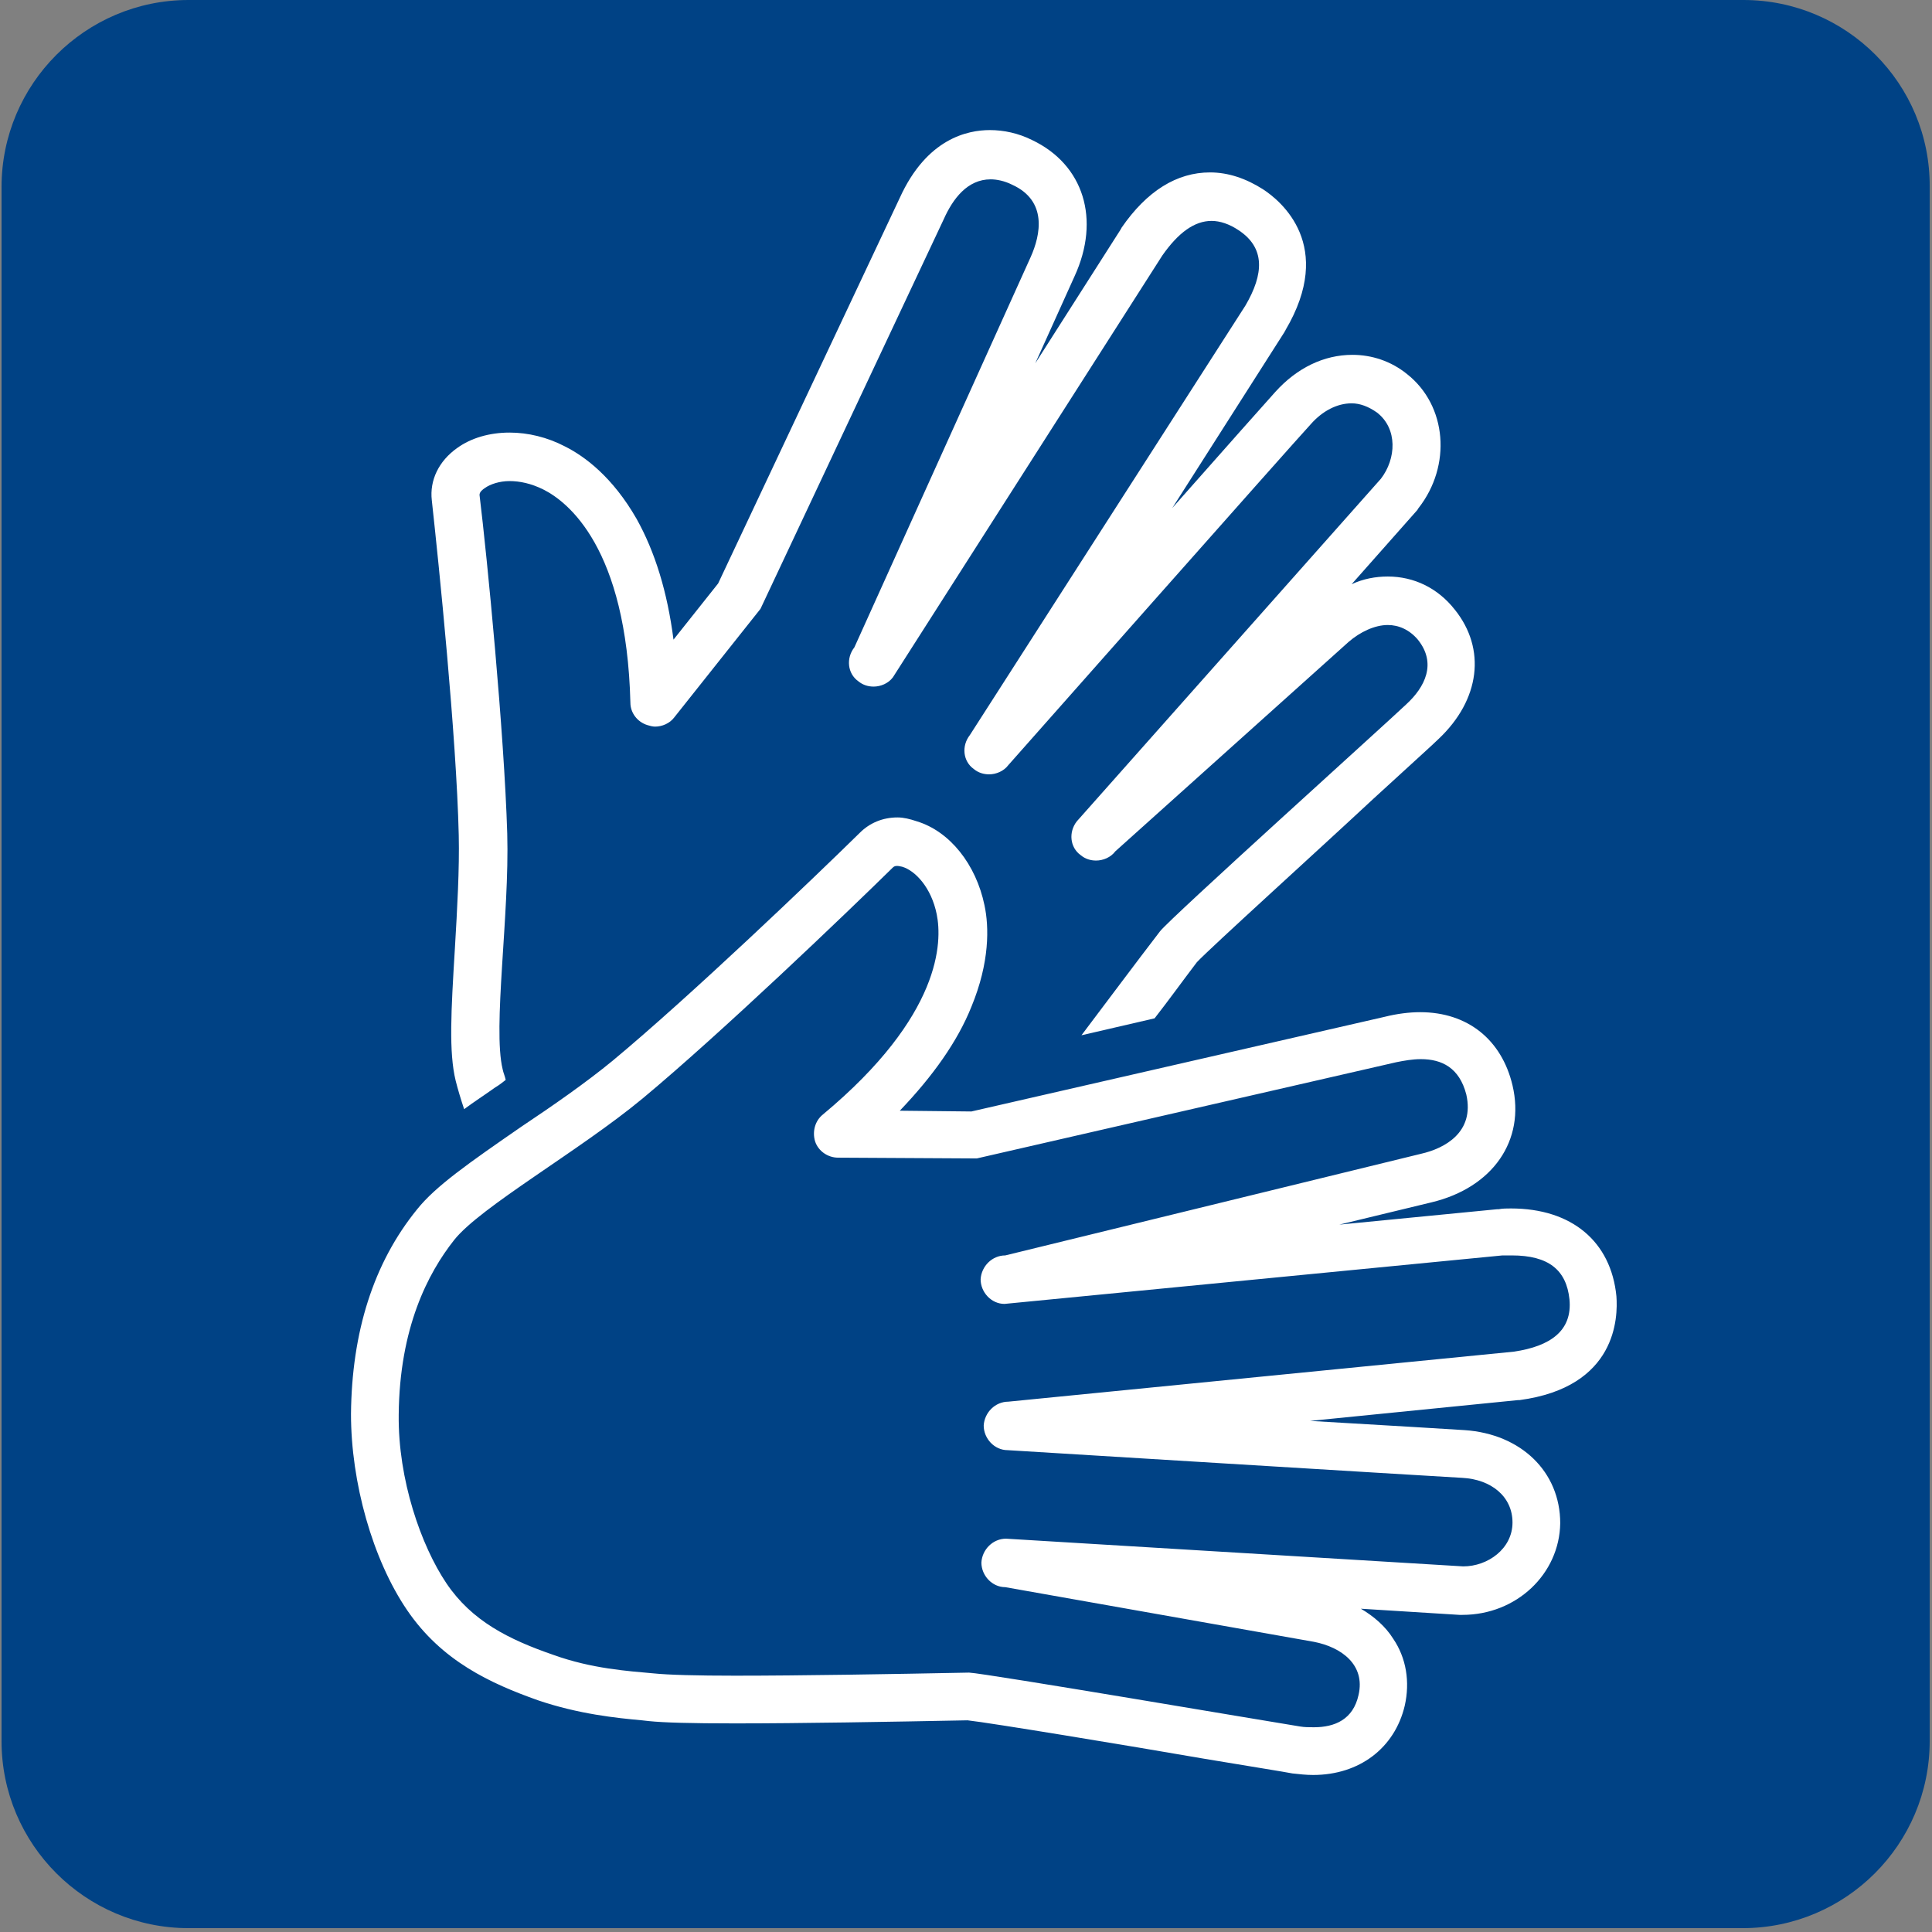
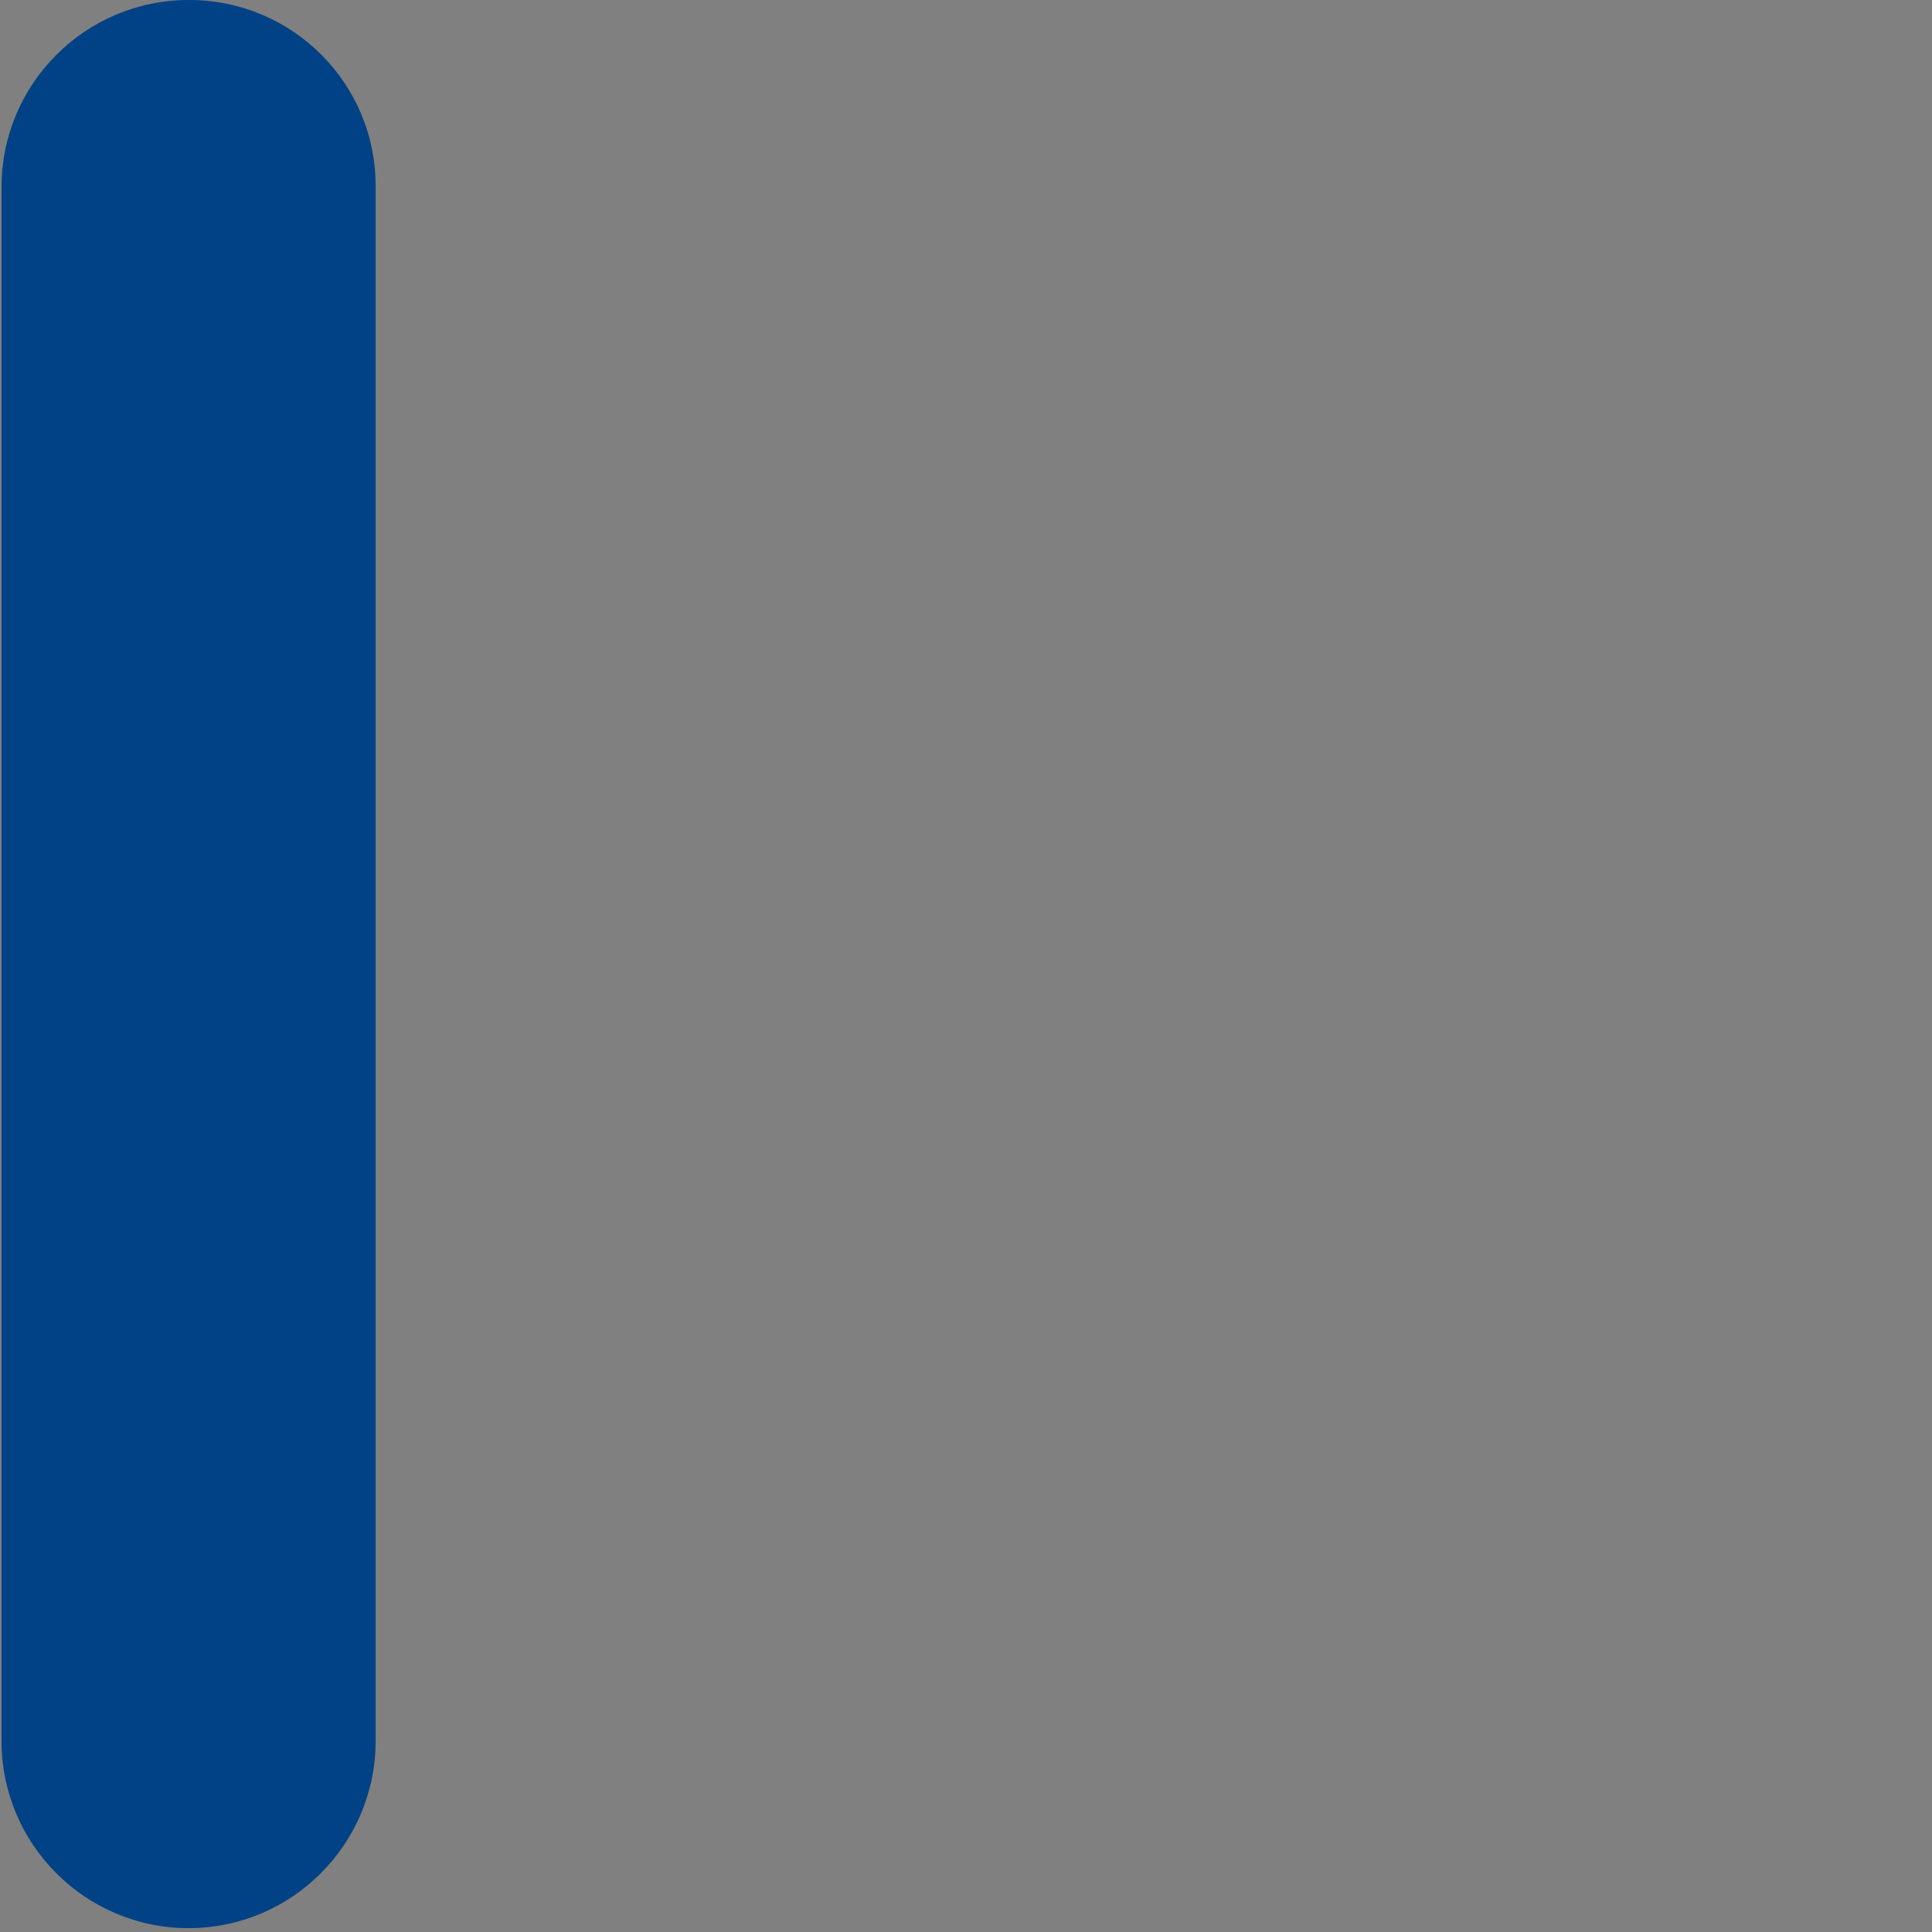
<svg xmlns="http://www.w3.org/2000/svg" version="1.2" viewBox="0 0 251 251" width="251" height="251">
  <rect x="0" y="0" width="251" height="251" fill="#808080" stroke="none" />
  <title>Picto_Visio-Interprétation Langue_LSF (1)-svg</title>
  <style>
		.s0 { fill: #004285 } 
		.s1 { fill: #ffffff } 
	</style>
  <g id="Layer">
-     <path id="Layer" class="s0" d="m226.5 0h-202c-13.4 0-24.3 10.9-24.3 24.3v201.9c0 13.4 10.9 24.3 24.3 24.3h201.9c13.4 0 24.3-10.9 24.3-24.3v-201.9c0.1-13.4-10.8-24.3-24.2-24.3z" />
+     <path id="Layer" class="s0" d="m226.5 0h-202c-13.4 0-24.3 10.9-24.3 24.3v201.9c0 13.4 10.9 24.3 24.3 24.3c13.4 0 24.3-10.9 24.3-24.3v-201.9c0.1-13.4-10.8-24.3-24.2-24.3z" />
    <g id="Layer">
      <g id="Layer">
-         <path id="Layer" fill-rule="evenodd" class="s1" d="m119.1 106.7c4.3 1.3 7.7 5.6 8.8 10.9 0.6 2.8 0.7 7.4-1.7 13.2-1.8 4.5-5 9-9.3 13.5l9.3 0.1 53.7-12.3c1.6-0.4 3.2-0.6 4.6-0.6 6.2 0 10.6 3.6 12 9.5 1.7 7.2-2.6 13.3-10.5 15.2l-12 2.9 20.5-2c0 0 0.1 0 0.2 0 0.5-0.1 1.1-0.1 1.6-0.1 7.9 0 13 4.3 13.7 11.4 0.2 2.7 0.1 11.8-12.6 13.5-0.1 0-0.1 0-0.2 0l-27 2.7c10.2 0.6 18.7 1.1 20.1 1.2 7.3 0.5 12.4 5.4 12.4 12.1-0.1 6.6-5.7 11.9-12.7 11.9-0.1 0-0.3 0-0.4 0l-12.8-0.8c1.7 1 3.2 2.3 4.2 3.9 1.7 2.5 2.2 5.6 1.5 8.7-1.3 5.5-5.9 9-11.9 9-0.9 0-1.8-0.1-2.7-0.2-1-0.2-4.8-0.8-11.4-1.9-9.8-1.7-28-4.7-30.8-5-10.2 0.2-21.7 0.4-30.2 0.4-5.7 0-9.3-0.1-11.2-0.3l-0.9-0.1c-3.3-0.3-8.2-0.8-13.5-2.6-6.2-2.2-12.5-5.1-17-11.7-4.5-6.6-7.3-16.6-7.3-25.5 0.1-10.6 2.9-19.6 8.6-26.6 2.4-3 6.7-6 13.5-10.7 4.2-2.8 8.5-5.8 11.9-8.6 10-8.3 26.2-23.8 32.1-29.6 1.3-1.3 3-2 4.9-2 0.8 0 1.6 0.2 2.5 0.5zm-3.1 6c-6 5.9-22.4 21.6-32.5 30-8.2 6.8-21.1 14.1-24.5 18.4-3.4 4.3-7.1 11.4-7.2 22.7-0.1 8.4 2.9 17 6.2 21.9 3.3 4.9 8.1 7.3 13.9 9.3 5 1.8 9.7 2.1 13 2.4 1.9 0.2 5.7 0.3 10.6 0.3 8.5 0 20.3-0.2 30.4-0.4 2.2 0.1 39.8 6.5 43 7 0.6 0.1 1.2 0.1 1.8 0.1 2.7 0 5.1-1 5.8-4.2 0.9-3.9-2.2-6.2-5.8-6.9l-40.1-7.1c-1.7 0-3.1-1.5-3.1-3.2 0.1-1.7 1.5-3.1 3.2-3.1l59.4 3.6c3.2 0 6.4-2.3 6.4-5.7 0-3.4-2.8-5.6-6.5-5.8-3.7-0.2-59.1-3.6-59.1-3.6-1.7 0-3.1-1.5-3.1-3.2 0.1-1.7 1.5-3.1 3.2-3.1l65.7-6.5c4.7-0.7 7.6-2.7 7.2-6.8-0.4-3.8-2.7-5.7-7.5-5.7q-0.6 0-1.2 0l-64.7 6.3c-1.7 0-3.1-1.5-3.1-3.2 0.1-1.7 1.5-3.1 3.2-3.1l54-13.2c3.1-0.7 7-2.8 5.9-7.7-0.9-3.5-3.2-4.6-5.9-4.6-1.1 0-2.2 0.2-3.2 0.4l-54.5 12.5-18-0.1c-1.4 0-2.6-0.9-3-2.1-0.4-1.3 0-2.7 1-3.5 15.5-12.9 15.5-22.5 14.8-26-0.7-3.5-2.8-5.7-4.5-6.2-0.1 0-0.4-0.1-0.6-0.1-0.2 0-0.4 0-0.6 0.2z" />
-       </g>
+         </g>
      <g id="Layer">
-         <path id="Layer" class="s1" d="m189 79.2c-2.2-2.8-5.3-4.3-8.7-4.3-1.6 0-3.2 0.3-4.7 1l8.5-9.6c0.1-0.1 0.1-0.2 0.2-0.3 4.3-5.5 3.7-13.3-1.5-17.4-2.1-1.7-4.6-2.5-7.1-2.5-3.7 0-7.2 1.7-10 4.8-0.9 1-6.6 7.4-13.4 15.1l14.6-22.9c0-0.1 0.1-0.1 0.1-0.2 6.5-11-0.6-16.8-2.9-18.3-2.2-1.4-4.5-2.2-6.9-2.2-4.3 0-8.2 2.4-11.5 7.2 0 0.1-0.1 0.1-0.1 0.2l-11.1 17.4 5.1-11.3c3.4-7.4 1.2-14.5-5.5-17.7-1.8-0.9-3.7-1.3-5.5-1.3-2.9 0-8.2 1.1-11.7 8.8l-23.6 50.1-5.8 7.3c-0.8-6.2-2.4-11.4-4.8-15.7-3.1-5.4-6.7-8.1-9.3-9.4-2.3-1.2-4.8-1.8-7.2-1.8-2.6 0-5 0.7-6.8 2-2.4 1.7-3.6 4.2-3.3 6.8 0.9 8.2 3.2 30.6 3.5 43.5 0.1 4.4-0.2 9.6-0.5 14.7-0.5 8.2-0.8 13.5 0.1 17.2 0.3 1.2 0.7 2.5 1.1 3.7 1.2-0.9 2.6-1.8 4-2.8 0.5-0.3 0.9-0.6 1.4-1-0.1-0.5-0.3-0.9-0.4-1.4-1.3-5.4 0.9-20 0.6-30.6-0.4-13.2-2.6-35.8-3.6-44 0-0.4 0.4-0.7 0.7-0.9 0.7-0.5 1.9-0.9 3.2-0.9 1.3 0 2.8 0.3 4.4 1.1 3.2 1.6 10.8 7.6 11.3 27.7 0 1.3 0.9 2.5 2.2 2.9 0.3 0.1 0.7 0.2 1 0.2 0.9 0 1.9-0.4 2.5-1.2l11.2-14.1 23.8-50.6c1.2-2.7 3.1-5.2 6.1-5.2 0.8 0 1.8 0.2 2.8 0.7 4.6 2.1 3.7 6.5 2.4 9.4l-22.9 50.7c-1.1 1.4-0.9 3.4 0.5 4.4 0.6 0.5 1.3 0.7 2 0.7 0.9 0 1.9-0.4 2.5-1.2l35-54.8c2.1-3 4.2-4.5 6.4-4.5 1.1 0 2.3 0.4 3.5 1.2 3.5 2.3 3.3 5.7 0.9 9.8l-35.8 55.8c-1.1 1.4-0.9 3.4 0.5 4.4 0.6 0.5 1.3 0.7 2 0.7 0.9 0 1.9-0.4 2.5-1.2 0 0 36.8-41.6 39.3-44.3 1.5-1.7 3.4-2.7 5.3-2.7q1.6 0 3.3 1.2c2.7 2.1 2.5 6 0.5 8.6l-39.5 44.5c-1.1 1.4-0.9 3.4 0.5 4.4 0.6 0.5 1.3 0.7 2 0.7 0.9 0 1.9-0.4 2.5-1.2l30.3-27.2c1.5-1.3 3.4-2.2 5.1-2.2 1.4 0 2.8 0.6 3.9 1.9 2.5 3.1 0.9 6.2-1.5 8.4-2.4 2.3-30.7 27.8-32 29.5-3.3 4.3-6.8 9-10.2 13.5l9.5-2.2c1.8-2.3 3.6-4.8 5.5-7.3 1.9-2 15.6-14.4 22.9-21.2 4.9-4.5 7.8-7.1 8.5-7.8 5.4-5.1 6.2-11.7 2.1-16.8z" />
-       </g>
+         </g>
    </g>
  </g>
</svg>